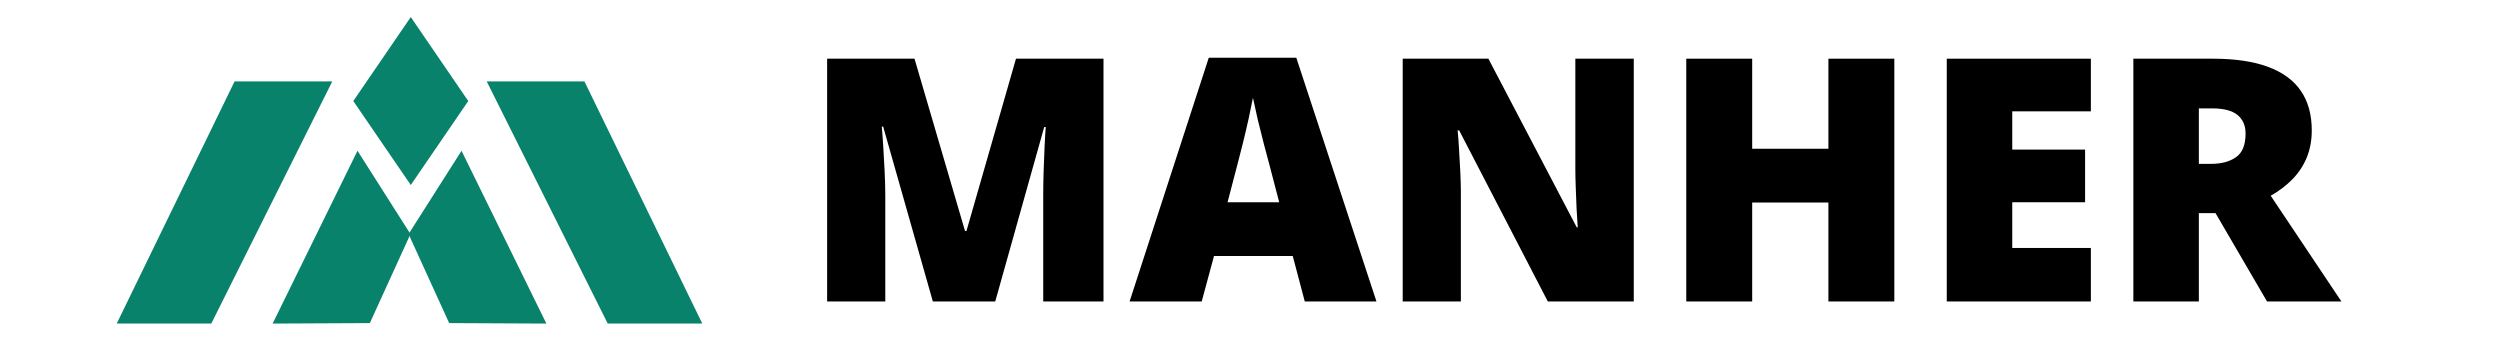
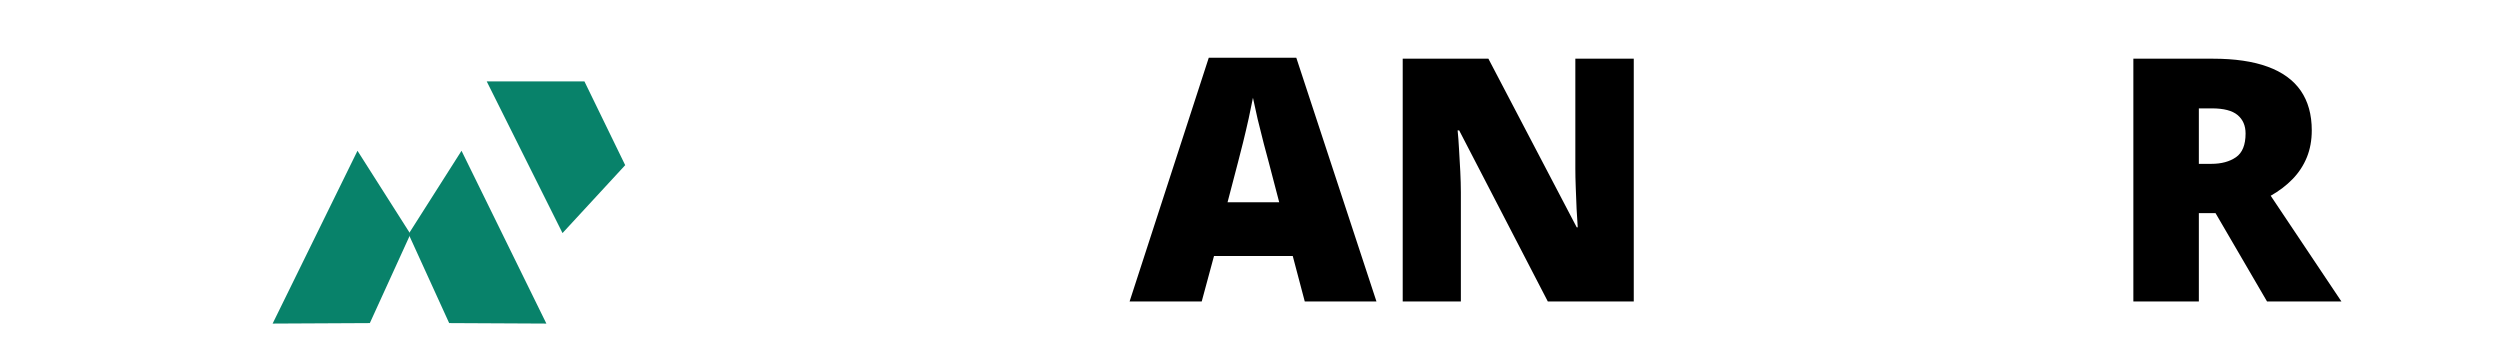
<svg xmlns="http://www.w3.org/2000/svg" width="369" zoomAndPan="magnify" viewBox="0 0 276.75 39.75" height="53" preserveAspectRatio="xMidYMid meet" version="1.0">
  <defs>
    <g />
    <clipPath id="24d0340210">
-       <path d="M 12.895 9.008 L 37 9.008 L 37 35.844 L 12.895 35.844 Z M 12.895 9.008 " clip-rule="nonzero" />
-     </clipPath>
+       </clipPath>
    <clipPath id="b3a844b909">
      <path d="M 30 16 L 45.543 16 L 45.543 35.844 L 30 35.844 Z M 30 16 " clip-rule="nonzero" />
    </clipPath>
    <clipPath id="64c46c9640">
-       <path d="M 53 9.008 L 77.77 9.008 L 77.77 35.844 L 53 35.844 Z M 53 9.008 " clip-rule="nonzero" />
+       <path d="M 53 9.008 L 77.77 9.008 L 53 35.844 Z M 53 9.008 " clip-rule="nonzero" />
    </clipPath>
    <clipPath id="ce11f332ce">
      <path d="M 45.195 16 L 61 16 L 61 35.844 L 45.195 35.844 Z M 45.195 16 " clip-rule="nonzero" />
    </clipPath>
    <clipPath id="21b1f3ce89">
      <path d="M 39.109 1.887 L 51.836 1.887 L 51.836 20.48 L 39.109 20.48 Z M 39.109 1.887 " clip-rule="nonzero" />
    </clipPath>
    <clipPath id="a8605d76a8">
-       <path d="M 45.473 1.887 L 51.836 11.184 L 45.473 20.48 L 39.109 11.184 Z M 45.473 1.887 " clip-rule="nonzero" />
-     </clipPath>
+       </clipPath>
  </defs>
  <g clip-path="url(#24d0340210)">
    <path fill="#08826a" d="M 23.391 35.816 L 12.922 35.816 L 25.969 9.008 L 36.785 9.008 Z M 23.391 35.816 " fill-opacity="1" fill-rule="nonzero" />
  </g>
  <g clip-path="url(#b3a844b909)">
    <path fill="#08826a" d="M 45.438 25.91 L 40.941 35.766 L 30.18 35.82 L 39.574 16.691 Z M 45.438 25.91 " fill-opacity="1" fill-rule="nonzero" />
  </g>
  <g clip-path="url(#64c46c9640)">
    <path fill="#08826a" d="M 67.273 35.816 L 77.742 35.816 L 64.695 9.008 L 53.879 9.008 Z M 67.273 35.816 " fill-opacity="1" fill-rule="nonzero" />
  </g>
  <g clip-path="url(#ce11f332ce)">
    <path fill="#08826a" d="M 45.227 25.91 L 49.723 35.766 L 60.484 35.82 L 51.09 16.691 Z M 45.227 25.91 " fill-opacity="1" fill-rule="nonzero" />
  </g>
  <g clip-path="url(#21b1f3ce89)">
    <g clip-path="url(#a8605d76a8)">
      <path fill="#08826a" d="M 39.109 1.887 L 51.836 1.887 L 51.836 20.48 L 39.109 20.48 Z M 39.109 1.887 " fill-opacity="1" fill-rule="nonzero" />
    </g>
  </g>
  <g fill="#000000" fill-opacity="1">
    <g transform="translate(88.657, 33.372)">
      <g>
-         <path d="M 14.609 0 L 9.109 -19.359 L 8.953 -19.359 C 9.004 -18.848 9.055 -18.164 9.109 -17.312 C 9.16 -16.457 9.211 -15.531 9.266 -14.531 C 9.316 -13.539 9.344 -12.586 9.344 -11.672 L 9.344 0 L 2.906 0 L 2.906 -26.875 L 12.578 -26.875 L 18.172 -7.797 L 18.328 -7.797 L 23.812 -26.875 L 33.5 -26.875 L 33.5 0 L 26.828 0 L 26.828 -11.781 C 26.828 -12.625 26.844 -13.531 26.875 -14.5 C 26.906 -15.477 26.941 -16.398 26.984 -17.266 C 27.023 -18.129 27.066 -18.812 27.109 -19.312 L 26.938 -19.312 L 21.516 0 Z M 14.609 0 " />
-       </g>
+         </g>
    </g>
  </g>
  <g fill="#000000" fill-opacity="1">
    <g transform="translate(125.046, 33.372)">
      <g>
        <path d="M 19.391 0 L 18.062 -5.031 L 9.344 -5.031 L 7.984 0 L 0 0 L 8.766 -26.984 L 18.453 -26.984 L 27.328 0 Z M 16.562 -10.984 L 15.406 -15.406 C 15.281 -15.883 15.098 -16.566 14.859 -17.453 C 14.629 -18.336 14.398 -19.254 14.172 -20.203 C 13.953 -21.148 13.781 -21.93 13.656 -22.547 C 13.539 -21.93 13.383 -21.176 13.188 -20.281 C 12.988 -19.383 12.781 -18.492 12.562 -17.609 C 12.344 -16.723 12.156 -15.988 12 -15.406 L 10.844 -10.984 Z M 16.562 -10.984 " />
      </g>
    </g>
  </g>
  <g fill="#000000" fill-opacity="1">
    <g transform="translate(152.374, 33.372)">
      <g>
        <path d="M 28.484 0 L 18.969 0 L 9.156 -18.938 L 8.984 -18.938 C 9.047 -18.352 9.098 -17.656 9.141 -16.844 C 9.191 -16.039 9.238 -15.219 9.281 -14.375 C 9.32 -13.539 9.344 -12.785 9.344 -12.109 L 9.344 0 L 2.906 0 L 2.906 -26.875 L 12.391 -26.875 L 22.172 -8.203 L 22.281 -8.203 C 22.238 -8.785 22.195 -9.461 22.156 -10.234 C 22.125 -11.016 22.094 -11.801 22.062 -12.594 C 22.031 -13.395 22.016 -14.102 22.016 -14.719 L 22.016 -26.875 L 28.484 -26.875 Z M 28.484 0 " />
      </g>
    </g>
  </g>
  <g fill="#000000" fill-opacity="1">
    <g transform="translate(183.764, 33.372)">
      <g>
-         <path d="M 25.938 0 L 18.641 0 L 18.641 -10.953 L 10.203 -10.953 L 10.203 0 L 2.906 0 L 2.906 -26.875 L 10.203 -26.875 L 10.203 -16.906 L 18.641 -16.906 L 18.641 -26.875 L 25.938 -26.875 Z M 25.938 0 " />
-       </g>
+         </g>
    </g>
  </g>
  <g fill="#000000" fill-opacity="1">
    <g transform="translate(212.6, 33.372)">
      <g>
-         <path d="M 18.859 0 L 2.906 0 L 2.906 -26.875 L 18.859 -26.875 L 18.859 -21.047 L 10.156 -21.047 L 10.156 -16.812 L 18.219 -16.812 L 18.219 -10.984 L 10.156 -10.984 L 10.156 -5.922 L 18.859 -5.922 Z M 18.859 0 " />
-       </g>
+         </g>
    </g>
  </g>
  <g fill="#000000" fill-opacity="1">
    <g transform="translate(233.257, 33.372)">
      <g>
        <path d="M 11.703 -26.875 C 14.141 -26.875 16.164 -26.578 17.781 -25.984 C 19.406 -25.391 20.625 -24.504 21.438 -23.328 C 22.25 -22.148 22.656 -20.688 22.656 -18.938 C 22.656 -17.844 22.473 -16.848 22.109 -15.953 C 21.742 -15.055 21.219 -14.254 20.531 -13.547 C 19.852 -12.848 19.047 -12.234 18.109 -11.703 L 25.938 0 L 17.703 0 L 12 -9.781 L 10.156 -9.781 L 10.156 0 L 2.906 0 L 2.906 -26.875 Z M 11.594 -21.375 L 10.156 -21.375 L 10.156 -15.234 L 11.531 -15.234 C 12.645 -15.234 13.555 -15.477 14.266 -15.969 C 14.973 -16.457 15.328 -17.332 15.328 -18.594 C 15.328 -19.469 15.031 -20.148 14.438 -20.641 C 13.852 -21.129 12.906 -21.375 11.594 -21.375 Z M 11.594 -21.375 " />
      </g>
    </g>
  </g>
</svg>